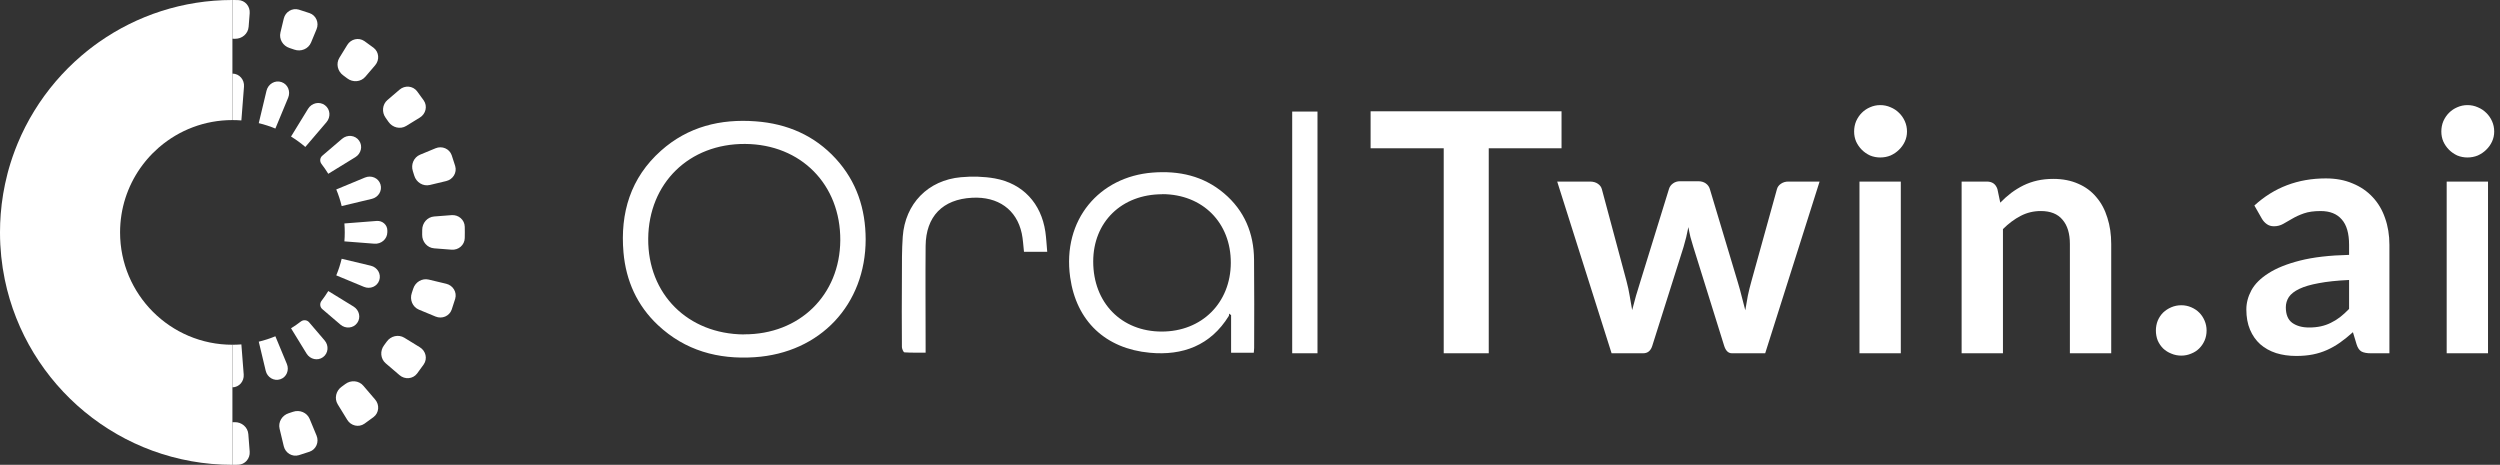
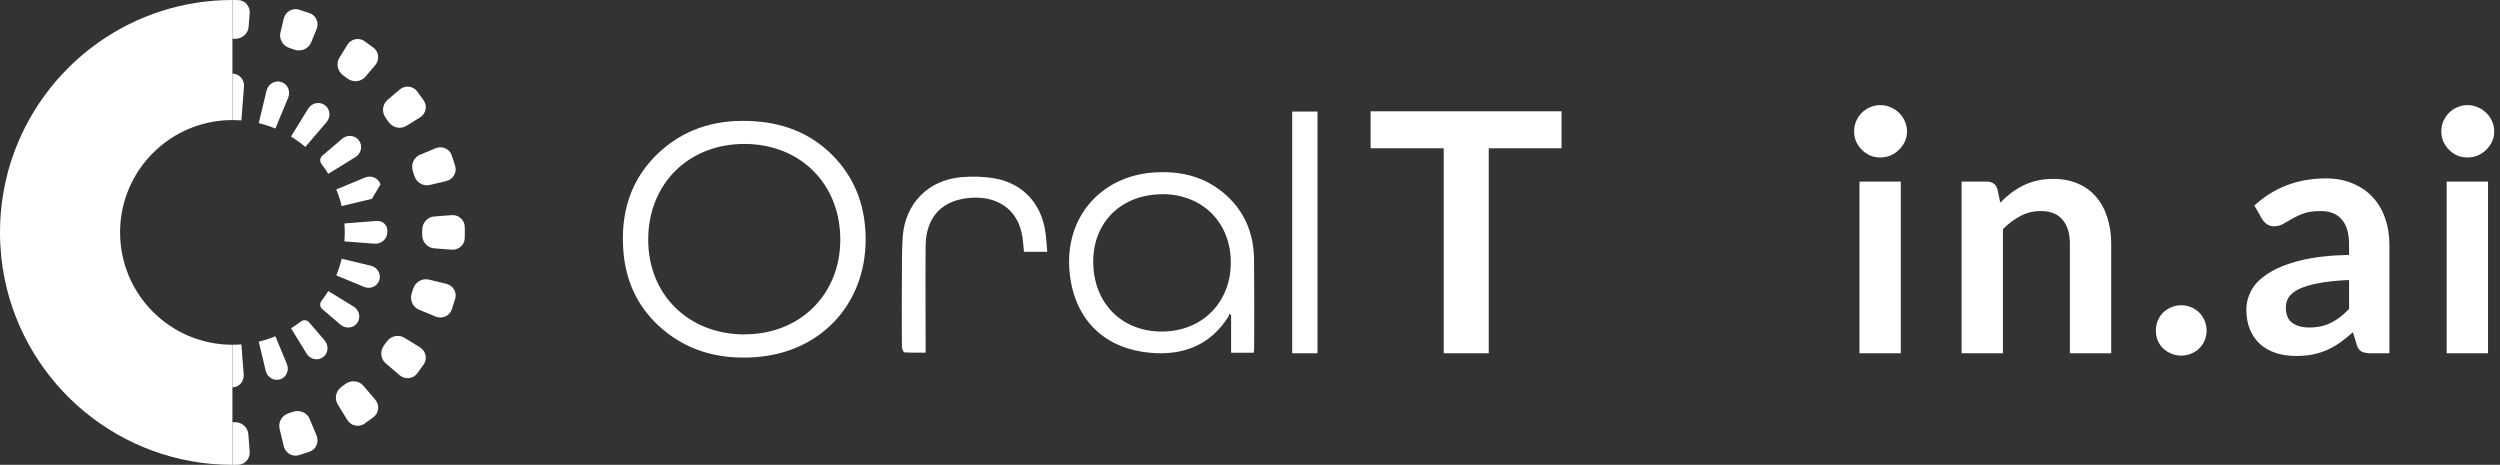
<svg xmlns="http://www.w3.org/2000/svg" width="199" height="37" viewBox="0 0 199 37" fill="none">
  <rect x="0" y="0" width="199" height="37" fill="#333333" stroke="none" />
  <path d="M198.046 14.454V28.12H194.756V14.454H198.046ZM198.539 10.471C198.539 10.755 198.481 11.021 198.366 11.27C198.251 11.519 198.095 11.736 197.9 11.923C197.713 12.109 197.491 12.26 197.234 12.376C196.976 12.482 196.701 12.535 196.408 12.535C196.124 12.535 195.853 12.482 195.595 12.376C195.347 12.26 195.129 12.109 194.943 11.923C194.756 11.736 194.605 11.519 194.49 11.27C194.383 11.021 194.33 10.755 194.33 10.471C194.33 10.178 194.383 9.902 194.49 9.645C194.605 9.387 194.756 9.165 194.943 8.979C195.129 8.792 195.347 8.646 195.595 8.539C195.853 8.424 196.124 8.366 196.408 8.366C196.701 8.366 196.976 8.424 197.234 8.539C197.491 8.646 197.713 8.792 197.9 8.979C198.095 9.165 198.251 9.387 198.366 9.645C198.481 9.902 198.539 10.178 198.539 10.471Z" fill="white" />
  <path d="M190.197 28.121H188.719C188.408 28.121 188.164 28.076 187.986 27.987C187.808 27.89 187.675 27.699 187.586 27.415L187.293 26.442C186.947 26.753 186.605 27.028 186.268 27.268C185.939 27.499 185.597 27.694 185.242 27.854C184.887 28.014 184.51 28.134 184.11 28.214C183.71 28.294 183.266 28.334 182.778 28.334C182.201 28.334 181.668 28.258 181.18 28.107C180.691 27.947 180.269 27.712 179.914 27.401C179.568 27.09 179.297 26.704 179.102 26.242C178.906 25.781 178.809 25.244 178.809 24.631C178.809 24.116 178.942 23.61 179.208 23.112C179.483 22.606 179.936 22.153 180.567 21.754C181.197 21.345 182.036 21.008 183.084 20.741C184.132 20.475 185.433 20.324 186.987 20.288V19.489C186.987 18.575 186.792 17.9 186.401 17.465C186.019 17.021 185.46 16.799 184.723 16.799C184.19 16.799 183.746 16.861 183.391 16.985C183.035 17.109 182.725 17.252 182.458 17.411C182.201 17.562 181.961 17.7 181.739 17.824C181.517 17.948 181.273 18.011 181.006 18.011C180.784 18.011 180.593 17.953 180.434 17.837C180.274 17.722 180.145 17.58 180.047 17.411L179.448 16.359C181.02 14.921 182.916 14.201 185.136 14.201C185.935 14.201 186.645 14.334 187.267 14.601C187.897 14.858 188.43 15.222 188.865 15.693C189.3 16.155 189.629 16.71 189.851 17.358C190.082 18.006 190.197 18.717 190.197 19.489V28.121ZM183.804 26.069C184.141 26.069 184.452 26.038 184.736 25.976C185.02 25.914 185.287 25.821 185.535 25.696C185.793 25.572 186.037 25.421 186.268 25.244C186.508 25.057 186.747 24.839 186.987 24.591V22.286C186.028 22.331 185.224 22.415 184.576 22.54C183.937 22.655 183.422 22.806 183.031 22.992C182.64 23.179 182.361 23.396 182.192 23.645C182.032 23.894 181.952 24.165 181.952 24.458C181.952 25.035 182.121 25.448 182.458 25.696C182.805 25.945 183.253 26.069 183.804 26.069Z" fill="white" />
  <path d="M171.609 26.309C171.609 26.034 171.658 25.772 171.756 25.523C171.862 25.275 172.005 25.061 172.182 24.884C172.369 24.706 172.586 24.564 172.835 24.458C173.083 24.351 173.35 24.298 173.634 24.298C173.909 24.298 174.171 24.351 174.42 24.458C174.669 24.564 174.882 24.706 175.059 24.884C175.237 25.061 175.379 25.275 175.485 25.523C175.592 25.772 175.645 26.034 175.645 26.309C175.645 26.593 175.592 26.86 175.485 27.108C175.379 27.348 175.237 27.557 175.059 27.734C174.882 27.912 174.669 28.05 174.42 28.147C174.171 28.254 173.909 28.307 173.634 28.307C173.35 28.307 173.083 28.254 172.835 28.147C172.586 28.05 172.369 27.912 172.182 27.734C172.005 27.557 171.862 27.348 171.756 27.108C171.658 26.86 171.609 26.593 171.609 26.309Z" fill="white" />
  <path d="M156.145 28.12V14.453H158.156C158.582 14.453 158.862 14.653 158.995 15.053L159.221 16.132C159.497 15.848 159.785 15.59 160.087 15.359C160.398 15.128 160.722 14.928 161.06 14.76C161.406 14.591 161.774 14.462 162.165 14.373C162.556 14.285 162.982 14.24 163.444 14.24C164.19 14.24 164.851 14.369 165.429 14.627C166.006 14.875 166.485 15.23 166.867 15.692C167.258 16.145 167.551 16.691 167.746 17.331C167.95 17.961 168.053 18.658 168.053 19.422V28.12H164.763V19.422C164.763 18.587 164.567 17.943 164.176 17.49C163.795 17.029 163.217 16.798 162.445 16.798C161.877 16.798 161.344 16.926 160.846 17.184C160.349 17.442 159.879 17.792 159.435 18.236V28.12H156.145Z" fill="white" />
  <path d="M151.304 14.454V28.12H148.014V14.454H151.304ZM151.797 10.471C151.797 10.755 151.739 11.021 151.624 11.27C151.508 11.519 151.353 11.736 151.158 11.923C150.971 12.109 150.749 12.26 150.492 12.376C150.234 12.482 149.959 12.535 149.666 12.535C149.382 12.535 149.111 12.482 148.853 12.376C148.605 12.26 148.387 12.109 148.201 11.923C148.014 11.736 147.863 11.519 147.748 11.27C147.641 11.021 147.588 10.755 147.588 10.471C147.588 10.178 147.641 9.902 147.748 9.645C147.863 9.387 148.014 9.165 148.201 8.979C148.387 8.792 148.605 8.646 148.853 8.539C149.111 8.424 149.382 8.366 149.666 8.366C149.959 8.366 150.234 8.424 150.492 8.539C150.749 8.646 150.971 8.792 151.158 8.979C151.353 9.165 151.508 9.387 151.624 9.645C151.739 9.902 151.797 10.178 151.797 10.471Z" fill="white" />
-   <path d="M123.953 14.453H126.564C126.812 14.453 127.021 14.511 127.19 14.627C127.359 14.742 127.465 14.889 127.51 15.066L129.468 22.366C129.574 22.765 129.659 23.156 129.721 23.538C129.792 23.919 129.858 24.301 129.92 24.683C130.018 24.301 130.12 23.919 130.227 23.538C130.342 23.156 130.462 22.765 130.586 22.366L132.851 15.04C132.904 14.862 133.011 14.715 133.171 14.6C133.33 14.485 133.517 14.427 133.73 14.427H135.182C135.422 14.427 135.621 14.485 135.781 14.6C135.941 14.715 136.048 14.862 136.101 15.04L138.339 22.499C138.454 22.881 138.556 23.253 138.645 23.618C138.743 23.973 138.836 24.332 138.925 24.697C138.987 24.315 139.054 23.933 139.125 23.551C139.205 23.169 139.302 22.774 139.418 22.366L141.442 15.066C141.487 14.889 141.593 14.742 141.762 14.627C141.931 14.511 142.126 14.453 142.348 14.453H144.839L140.51 28.12H137.859C137.575 28.12 137.371 27.924 137.246 27.534L134.782 19.635C134.702 19.377 134.627 19.12 134.556 18.862C134.494 18.596 134.44 18.334 134.396 18.076C134.343 18.343 134.285 18.609 134.223 18.876C134.161 19.133 134.09 19.395 134.01 19.662L131.519 27.534C131.395 27.924 131.155 28.12 130.8 28.12H128.282L123.953 14.453Z" fill="white" />
  <path d="M124.298 8.859V11.803H118.504V28.12H114.92V11.803H109.1V8.859H124.298Z" fill="white" />
  <path d="M99.801 28.079L97.995 28.079L97.995 25.082C97.943 25.045 97.883 25 97.832 24.963C97.832 25.03 97.839 25.104 97.809 25.156C96.359 27.502 94.139 28.323 91.527 28.079C87.997 27.753 85.674 25.563 85.185 22.07C84.541 17.46 87.538 14.063 91.742 13.738C93.85 13.575 95.789 13.997 97.432 15.388C99.06 16.764 99.808 18.577 99.822 20.671C99.852 24.897 99.83 23.469 99.83 27.701C99.83 27.82 99.808 27.938 99.801 28.079ZM92.519 15.462C89.285 15.462 87.02 17.667 87.02 20.819C87.02 24.098 89.263 26.392 92.474 26.392C95.663 26.392 97.957 24.112 97.972 20.93C97.987 17.726 95.73 15.462 92.519 15.454L92.519 15.462Z" fill="white" />
  <path d="M68.907 19.043C68.907 24.245 65.288 28.093 60.071 28.434C57.163 28.626 54.536 27.908 52.375 25.881C50.71 24.319 49.83 22.351 49.63 20.101C49.356 16.942 50.192 14.152 52.62 11.991C54.766 10.082 57.348 9.445 60.167 9.66C62.654 9.845 64.829 10.777 66.531 12.635C68.189 14.448 68.9 16.623 68.907 19.05V19.043ZM59.22 26.613C63.638 26.636 66.857 23.491 66.887 19.132C66.916 14.692 63.757 11.488 59.316 11.458C54.862 11.428 51.635 14.573 51.598 18.999C51.561 23.409 54.751 26.591 59.22 26.621V26.613Z" fill="white" />
  <path d="M83.344 20.041H81.509C81.449 19.538 81.434 19.049 81.331 18.576C80.924 16.681 79.444 15.63 77.379 15.741C75.034 15.86 73.702 17.229 73.679 19.575C73.657 22.201 73.679 24.828 73.679 27.463C73.679 27.648 73.679 27.826 73.679 28.07C73.095 28.07 72.54 28.084 71.992 28.047C71.918 28.047 71.8 27.781 71.792 27.633C71.778 25.761 71.778 23.881 71.792 22.009C71.792 20.951 71.785 19.885 71.859 18.834C72.051 16.215 73.864 14.343 76.491 14.106C77.379 14.024 78.312 14.047 79.192 14.202C81.427 14.609 82.877 16.193 83.21 18.442C83.284 18.953 83.307 19.478 83.359 20.048L83.344 20.041Z" fill="white" />
  <path d="M102.859 8.88H104.872V28.12L102.859 28.12V8.88Z" fill="white" />
  <path fill-rule="evenodd" clip-rule="evenodd" d="M0.055 17.069C0.018 17.54 9.20281e-05 18.016 0 18.496C9.14903e-05 18.019 0.018 17.545 0.054 17.077L0.055 17.069ZM18.5 0V3.084C18.568 3.085 18.636 3.086 18.703 3.087C19.26 3.1 19.748 2.691 19.791 2.136L19.875 1.053C19.918 0.503 19.506 0.019 18.954 0.005C18.812 0.002 18.669 0 18.527 1.86921e-05L18.5 0ZM18.5 9.558V5.859C18.504 5.859 18.509 5.859 18.513 5.859C19.06 5.867 19.464 6.349 19.422 6.894L19.213 9.586C18.979 9.568 18.742 9.558 18.5 9.558ZM18.5 30.832C19.041 30.826 19.441 30.349 19.399 29.81L19.213 27.414C18.979 27.432 18.742 27.442 18.5 27.442V30.832ZM18.5 33.608C18.561 33.607 18.621 33.606 18.681 33.605C19.237 33.593 19.724 34.002 19.767 34.556L19.875 35.946C19.918 36.497 19.506 36.981 18.954 36.994C18.803 36.998 18.652 37 18.5 37V33.608ZM22.978 32.893C22.455 33.059 22.127 33.593 22.255 34.127L22.588 35.52C22.716 36.057 23.257 36.391 23.786 36.233C24.076 36.147 24.363 36.054 24.647 35.954C25.168 35.77 25.41 35.182 25.198 34.672L24.649 33.347C24.436 32.835 23.849 32.597 23.325 32.778C23.21 32.817 23.095 32.856 22.978 32.893ZM27.192 30.785C26.743 31.104 26.595 31.716 26.884 32.186L27.644 33.424C27.933 33.894 28.55 34.044 29.005 33.73C29.253 33.558 29.498 33.38 29.738 33.197C30.176 32.861 30.224 32.227 29.865 31.807L28.92 30.703C28.561 30.282 27.931 30.236 27.489 30.568C27.391 30.641 27.292 30.713 27.192 30.785ZM30.568 27.489C30.236 27.931 30.282 28.561 30.703 28.92L31.807 29.865C32.227 30.224 32.861 30.176 33.197 29.738C33.38 29.498 33.558 29.253 33.73 29.005C34.044 28.55 33.894 27.933 33.424 27.644L32.186 26.884C31.716 26.595 31.104 26.743 30.785 27.192C30.713 27.292 30.641 27.391 30.568 27.489ZM32.778 23.325C32.597 23.849 32.835 24.436 33.347 24.649L34.672 25.198C35.182 25.41 35.77 25.168 35.954 24.647C36.054 24.363 36.147 24.076 36.233 23.786C36.391 23.257 36.057 22.716 35.52 22.588L34.127 22.255C33.593 22.127 33.059 22.455 32.893 22.978C32.856 23.095 32.817 23.21 32.778 23.325ZM33.605 18.681C33.593 19.237 34.002 19.724 34.556 19.767L35.946 19.875C36.497 19.918 36.981 19.506 36.994 18.954C36.998 18.803 37 18.652 37 18.5C37 18.348 36.998 18.197 36.994 18.046C36.981 17.494 36.497 17.082 35.946 17.125L34.56 17.232C34.014 17.275 33.607 17.75 33.608 18.298C33.608 18.314 33.608 18.33 33.608 18.346C33.608 18.458 33.607 18.57 33.605 18.681ZM30.833 18.346C30.833 18.393 30.833 18.44 30.832 18.488C30.826 19.035 30.344 19.44 29.798 19.398L27.414 19.213C27.432 18.979 27.442 18.742 27.442 18.5C27.442 18.258 27.432 18.021 27.414 17.787L29.987 17.587C30.438 17.552 30.833 17.893 30.833 18.346ZM25.869 8.378C25.43 8.046 24.81 8.191 24.522 8.66L23.166 10.869C23.566 11.115 23.947 11.392 24.304 11.697L25.988 9.727C26.338 9.318 26.298 8.702 25.869 8.378ZM36.233 13.214C36.391 13.743 36.057 14.284 35.52 14.412L34.216 14.724C33.674 14.854 33.134 14.514 32.975 13.981C32.939 13.86 32.901 13.739 32.862 13.619C32.693 13.099 32.933 12.523 33.438 12.313L34.672 11.802C35.182 11.59 35.77 11.831 35.954 12.352C36.054 12.636 36.147 12.924 36.233 13.214ZM33.73 7.995C34.044 8.449 33.894 9.067 33.424 9.356L32.337 10.024C31.861 10.316 31.242 10.16 30.925 9.701C30.851 9.592 30.775 9.485 30.698 9.379C30.376 8.937 30.427 8.315 30.842 7.96L31.807 7.135C32.227 6.776 32.861 6.824 33.197 7.262C33.38 7.502 33.558 7.746 33.73 7.995ZM29.738 3.803C30.176 4.139 30.224 4.773 29.865 5.192L29.08 6.11C28.718 6.534 28.08 6.577 27.638 6.237C27.531 6.155 27.423 6.074 27.314 5.995C26.872 5.673 26.729 5.066 27.015 4.6L27.644 3.576C27.933 3.105 28.55 2.956 29.005 3.27C29.253 3.442 29.498 3.62 29.738 3.803ZM24.647 1.046C25.168 1.23 25.41 1.817 25.198 2.327L24.76 3.383C24.547 3.898 23.954 4.136 23.429 3.95C23.301 3.905 23.172 3.861 23.042 3.82C22.521 3.651 22.196 3.119 22.323 2.586L22.588 1.48C22.716 0.943 23.257 0.609 23.786 0.766C24.076 0.853 24.363 0.946 24.647 1.046Z" fill="white" />
  <path fill-rule="evenodd" clip-rule="evenodd" d="M0.002 18.742C0.002 18.74 0.002 18.738 0.001 18.736C0.001 18.73 0.001 18.723 0.001 18.717C0.001 18.71 0.001 18.703 0.001 18.697C0.001 18.689 0.001 18.681 0.001 18.674C0.001 18.671 0.001 18.666 0.001 18.663C0.001 18.65 0 18.635 0 18.622C0 18.636 0.001 18.65 0.001 18.663C0.001 18.666 0.001 18.671 0.001 18.674C0.001 18.681 0.001 18.689 0.001 18.697C0.001 18.703 0.001 18.71 0.001 18.717C0.001 18.723 0.001 18.73 0.001 18.736L0.002 18.742ZM0.001 18.674C0.001 18.671 0.001 18.666 0.001 18.663C0.001 18.65 0 18.635 0 18.622C0 18.636 0.001 18.65 0.001 18.663C0.001 18.667 0.001 18.67 0.001 18.674Z" fill="white" />
  <path fill-rule="evenodd" clip-rule="evenodd" d="M0.658 13.594C0.658 13.592 0.658 13.591 0.659 13.589C0.66 13.586 0.661 13.583 0.662 13.58C0.662 13.577 0.663 13.573 0.664 13.57C0.665 13.569 0.665 13.567 0.665 13.566" fill="white" />
  <path fill-rule="evenodd" clip-rule="evenodd" d="M0.055 17.069C0.018 17.54 9.20281e-05 18.016 0 18.496C1.12305e-05 18.015 0.018 17.541 0.055 17.069Z" fill="white" />
-   <path fill-rule="evenodd" clip-rule="evenodd" d="M30.286 14.679C30.128 14.162 29.553 13.925 29.053 14.132L26.767 15.08C26.943 15.505 27.088 15.947 27.197 16.403L29.604 15.828C30.118 15.704 30.442 15.185 30.286 14.679Z" fill="white" />
+   <path fill-rule="evenodd" clip-rule="evenodd" d="M30.286 14.679C30.128 14.162 29.553 13.925 29.053 14.132L26.767 15.08C26.943 15.505 27.088 15.947 27.197 16.403L29.604 15.828Z" fill="white" />
  <path fill-rule="evenodd" clip-rule="evenodd" d="M28.586 11.197C28.272 10.748 27.642 10.696 27.226 11.052L25.653 12.397C25.459 12.562 25.438 12.852 25.593 13.054C25.786 13.305 25.966 13.565 26.131 13.834L28.287 12.51C28.742 12.231 28.892 11.634 28.586 11.197Z" fill="white" />
  <path fill-rule="evenodd" clip-rule="evenodd" d="M20.597 9.803L21.215 7.219C21.343 6.685 21.889 6.356 22.41 6.534C22.918 6.709 23.144 7.282 22.938 7.779L21.92 10.233C21.494 10.057 21.052 9.912 20.597 9.803Z" fill="white" />
  <path fill-rule="evenodd" clip-rule="evenodd" d="M28.973 22.835C29.461 23.037 30.023 22.813 30.19 22.312C30.36 21.806 30.039 21.276 29.52 21.152L27.197 20.597C27.088 21.052 26.943 21.494 26.767 21.92L28.973 22.835Z" fill="white" />
  <path fill-rule="evenodd" clip-rule="evenodd" d="M25.841 27.1C26.187 27.505 26.142 28.116 25.713 28.43C25.282 28.745 24.683 28.601 24.403 28.146L23.166 26.131C23.435 25.966 23.695 25.786 23.946 25.593C24.148 25.437 24.438 25.459 24.604 25.653L25.841 27.1Z" fill="white" />
  <path fill-rule="evenodd" clip-rule="evenodd" d="M22.835 28.973C23.037 29.461 22.813 30.023 22.312 30.19C21.806 30.36 21.276 30.039 21.152 29.52L20.597 27.197C21.052 27.088 21.494 26.943 21.92 26.767L22.835 28.973Z" fill="white" />
  <path fill-rule="evenodd" clip-rule="evenodd" d="M27.1 25.841C27.505 26.187 28.116 26.142 28.43 25.713C28.745 25.282 28.601 24.683 28.146 24.403L26.131 23.166C25.977 23.416 25.811 23.658 25.634 23.892L25.619 23.912L25.596 23.942L25.593 23.946C25.438 24.148 25.46 24.438 25.653 24.604L27.1 25.841Z" fill="white" />
  <path fill-rule="evenodd" clip-rule="evenodd" d="M0 18.496C9.20281e-05 18.016 0.018 17.54 0.055 17.069L0.056 17.047C0.141 15.957 0.32 14.894 0.586 13.865L0.588 13.855C0.61 13.771 0.632 13.689 0.654 13.606L0.658 13.594L0.659 13.589L0.662 13.58L0.664 13.57C0.683 13.502 0.702 13.435 0.721 13.367C0.76 13.234 0.8 13.101 0.841 12.969C0.88 12.844 0.921 12.719 0.963 12.595C0.979 12.545 0.996 12.495 1.014 12.445C1.134 12.098 1.264 11.756 1.404 11.419C1.777 10.519 2.219 9.654 2.724 8.833C3.232 8.005 3.804 7.22 4.432 6.485C5.062 5.748 5.748 5.062 6.485 4.432C6.63 4.308 6.778 4.186 6.927 4.066C7.016 3.994 7.107 3.923 7.198 3.853C7.295 3.777 7.394 3.703 7.493 3.629C7.601 3.549 7.71 3.47 7.82 3.392L7.861 3.363L7.903 3.334C10.901 1.235 14.549 0.003 18.486 5.36895e-06L18.5 0V3.084V5.859V9.558C16.283 9.558 14.254 10.365 12.691 11.702C12.664 11.725 12.638 11.748 12.611 11.771C12.285 12.057 11.979 12.366 11.697 12.696C11.651 12.751 11.605 12.806 11.559 12.862C10.448 14.227 9.732 15.927 9.586 17.787C9.568 18.021 9.558 18.258 9.558 18.5C9.558 23.438 13.562 27.442 18.5 27.442V30.832V33.608V37C9.568 37 2.114 30.669 0.38 22.25C0.133 21.048 0.002 19.802 1.86875e-05 18.527L0 18.496Z" fill="white" />
</svg>